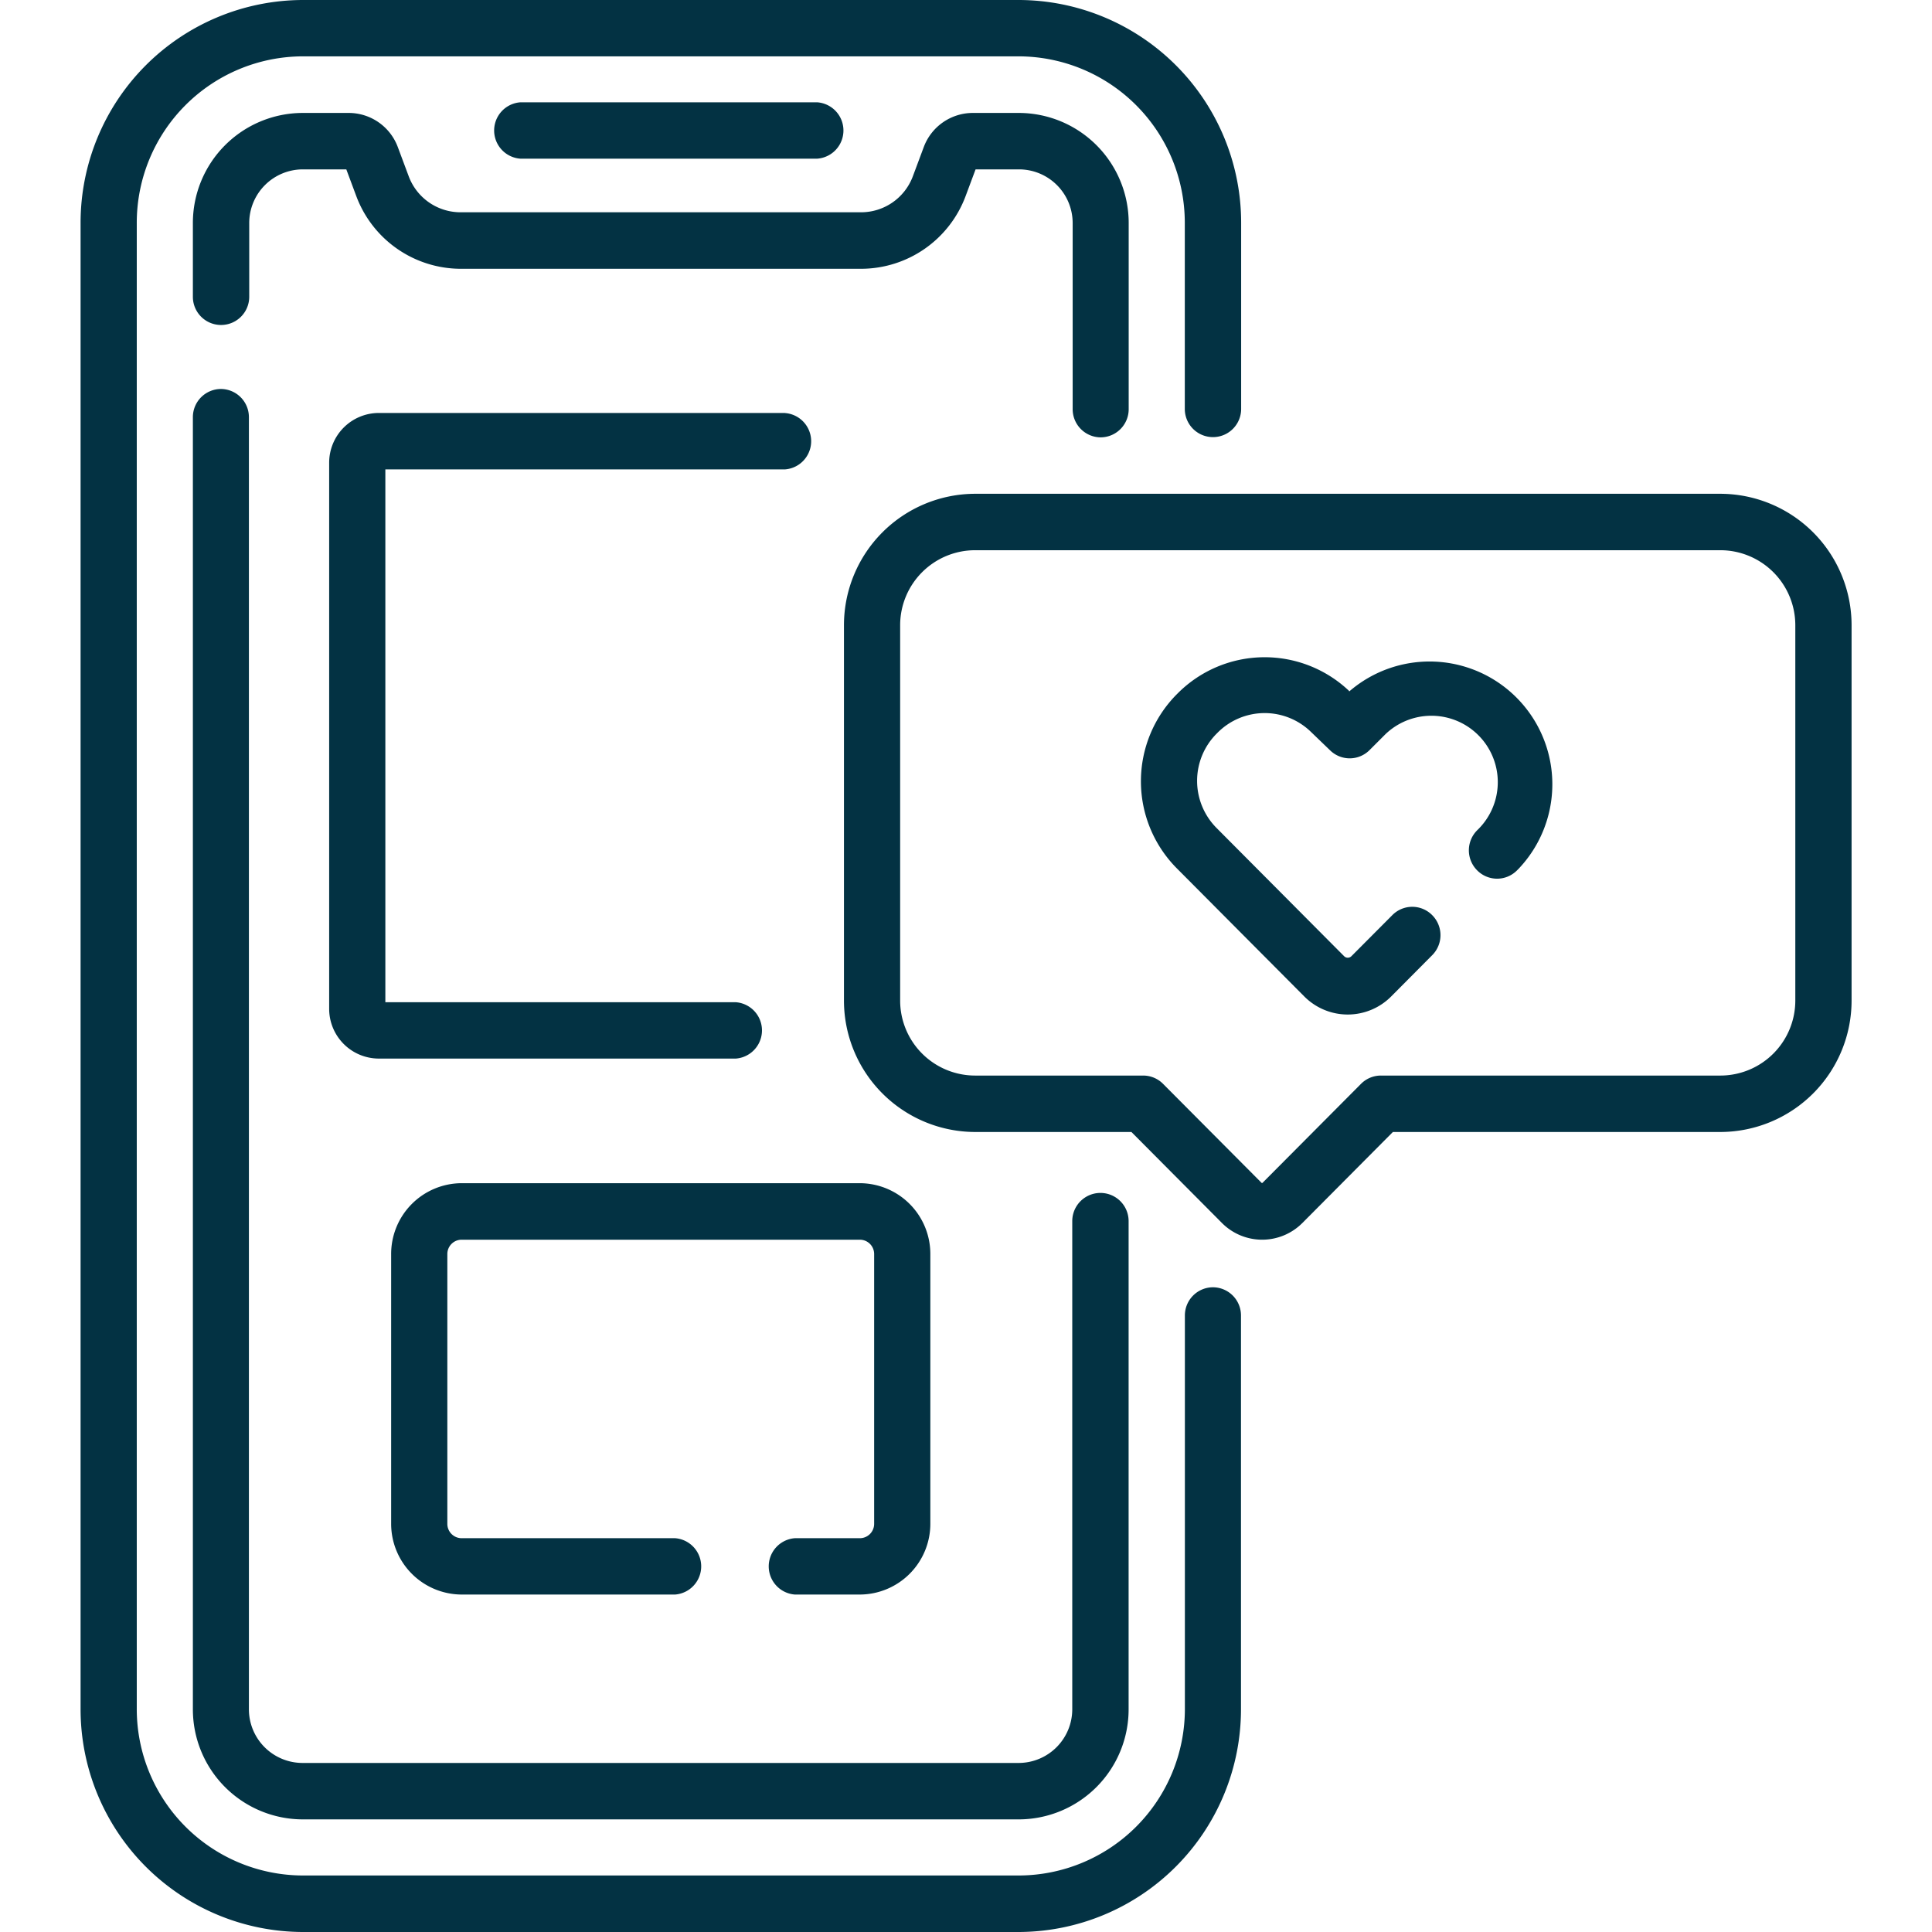
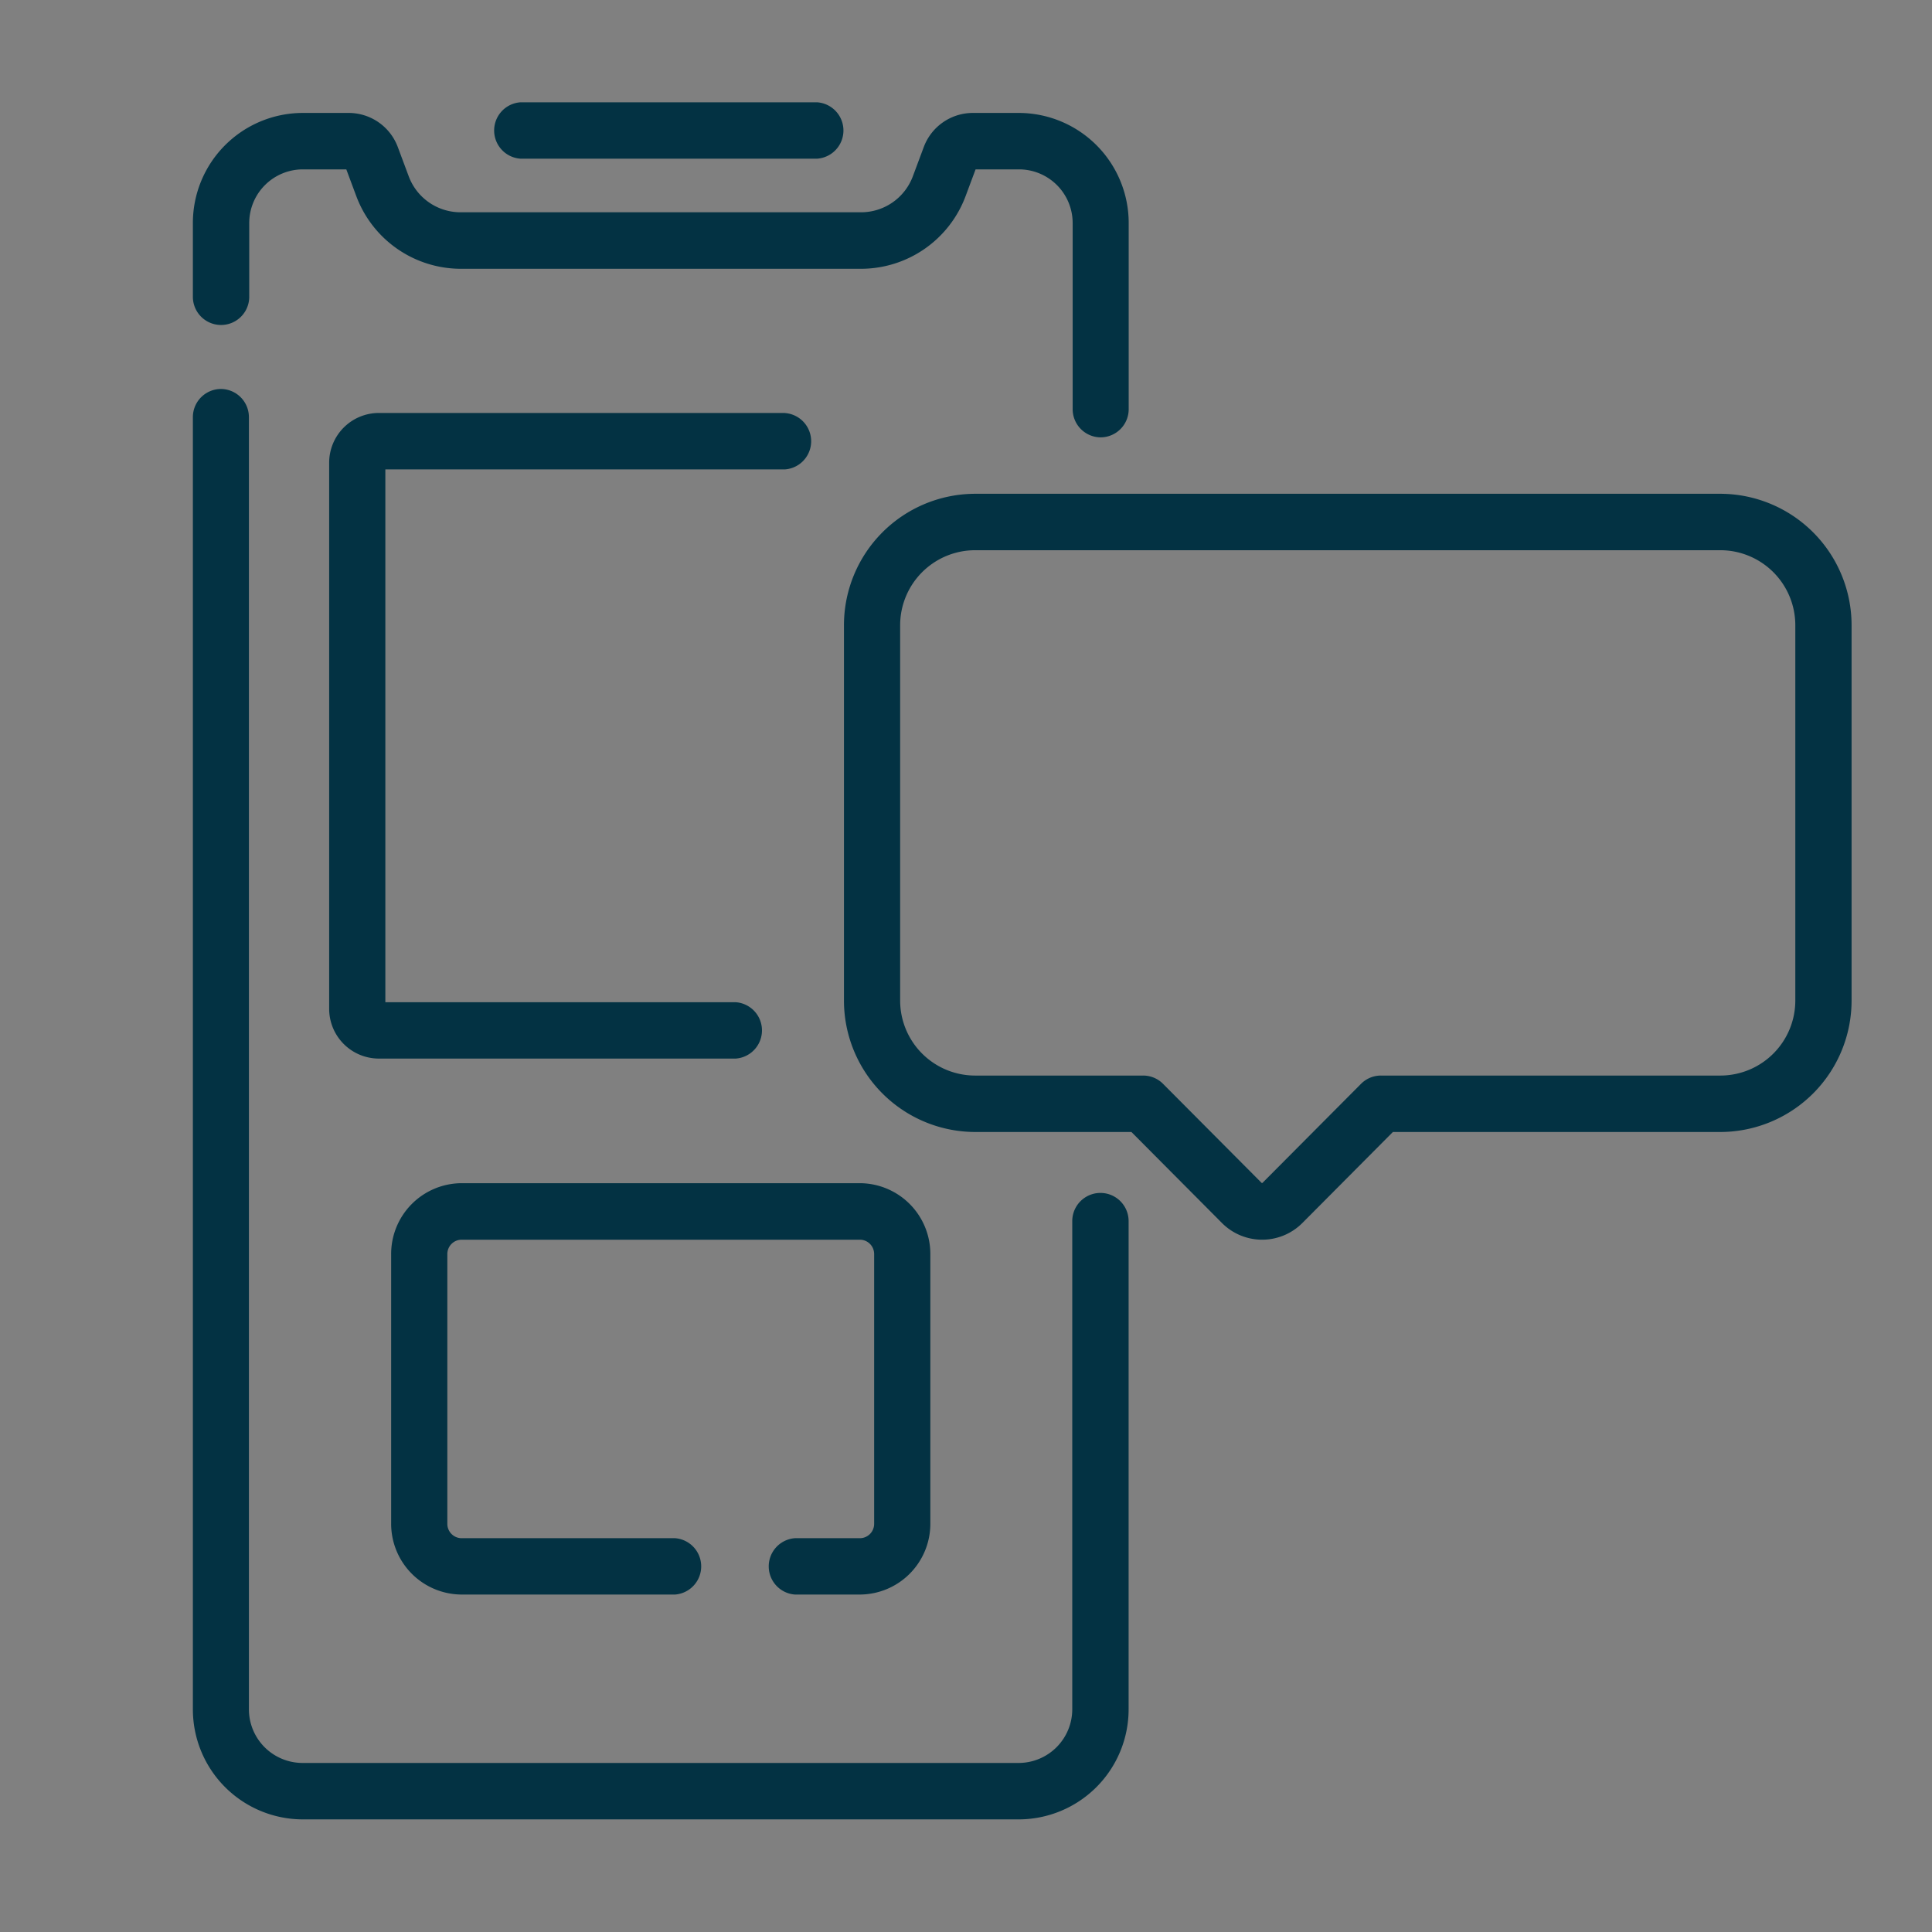
<svg xmlns="http://www.w3.org/2000/svg" width="24" height="24" viewBox="0 0 24 24" fill="#033243">
  <rect x="0" y="0" width="24" height="24" fill="#808080" stroke="none" />
  <defs>
    <clipPath id="b">
      <rect width="24" height="24" />
    </clipPath>
  </defs>
  <g id="a" clip-path="url(#b)">
-     <rect width="24" height="24" fill="#fff" />
    <g transform="translate(-19.206 0)">
-       <path d="M34.274,15.991a.35.35,0,0,0-.349.351v4.886a2.068,2.068,0,0,1-2.06,2.07h-8.9a2.068,2.068,0,0,1-2.06-2.07V2.772A2.068,2.068,0,0,1,22.964.7h8.9a2.068,2.068,0,0,1,2.06,2.07v2.31a.349.349,0,1,0,.7,0V2.772A2.768,2.768,0,0,0,31.865,0h-8.9a2.768,2.768,0,0,0-2.758,2.772V21.228A2.768,2.768,0,0,0,22.964,24h8.9a2.768,2.768,0,0,0,2.758-2.772V16.342a.35.35,0,0,0-.349-.351Z" />
      <path d="M61.482,34.03a.35.35,0,0,0,.349-.351v-2.31A1.367,1.367,0,0,0,60.469,30h-.576a.651.651,0,0,0-.607.422l-.137.367a.687.687,0,0,1-.64.445H53.528a.687.687,0,0,1-.64-.445l-.137-.367A.651.651,0,0,0,52.144,30h-.576a1.367,1.367,0,0,0-1.362,1.369v.915a.349.349,0,1,0,.7,0v-.915a.667.667,0,0,1,.664-.668h.542l.125.335a1.388,1.388,0,0,0,1.293.9h4.981a1.388,1.388,0,0,0,1.293-.9l.125-.335h.542a.667.667,0,0,1,.664.668v2.31a.35.35,0,0,0,.349.351Z" transform="translate(-28.604 -28.597)" />
      <path d="M50.555,103.3a.35.35,0,0,0-.349.351V119.7a1.367,1.367,0,0,0,1.362,1.369h8.9a1.367,1.367,0,0,0,1.362-1.369v-6.063a.349.349,0,1,0-.7,0V119.7a.667.667,0,0,1-.664.668h-8.9a.667.667,0,0,1-.664-.668V103.649A.35.35,0,0,0,50.555,103.3Z" transform="translate(-28.604 -98.468)" />
      <path d="M234.932,131.186H225.67a1.633,1.633,0,0,0-1.627,1.635v4.658a1.633,1.633,0,0,0,1.627,1.635h1.944l1.124,1.13a.705.705,0,0,0,1,0l1.124-1.13h4.071a1.633,1.633,0,0,0,1.627-1.635v-4.658A1.633,1.633,0,0,0,234.932,131.186Zm.929,6.293a.932.932,0,0,1-.929.934h-4.216a.348.348,0,0,0-.247.1l-1.226,1.232a.009.009,0,0,1-.013,0l-1.226-1.232a.348.348,0,0,0-.247-.1H225.67a.932.932,0,0,1-.929-.934v-4.658a.932.932,0,0,1,.929-.934h9.262a.932.932,0,0,1,.929.934v4.658Z" transform="translate(-194.353 -125.052)" />
-       <path d="M305.91,175.007a1.524,1.524,0,0,0-2.125.026l-.016.016a1.534,1.534,0,0,0,0,2.161l1.585,1.593a.761.761,0,0,0,1.078,0l.509-.512a.352.352,0,0,0,0-.5.348.348,0,0,0-.493,0l-.509.511a.064.064,0,0,1-.091,0l-1.585-1.593a.83.83,0,0,1,0-1.17l.016-.016a.824.824,0,0,1,1.152-.012l.242.233a.348.348,0,0,0,.489,0l.2-.2a.825.825,0,0,1,1.163,1.17l-.023.023a.352.352,0,0,0,0,.5.348.348,0,0,0,.493,0l.023-.023a1.525,1.525,0,0,0-2.107-2.2Z" transform="translate(-269.945 -166.424)" />
      <path d="M92.253,109.709H87.205a.618.618,0,0,0-.615.618v6.784a.618.618,0,0,0,.615.618h4.437a.351.351,0,0,0,0-.7H87.288V110.41h4.965a.351.351,0,0,0,0-.7Z" transform="translate(-63.295 -104.579)" />
      <path d="M108.988,314.338h-4.946a.879.879,0,0,0-.876.88v3.35a.879.879,0,0,0,.876.88h2.651a.351.351,0,0,0,0-.7h-2.651a.178.178,0,0,1-.178-.179v-3.35a.178.178,0,0,1,.178-.179h4.946a.178.178,0,0,1,.178.179v3.35a.178.178,0,0,1-.178.179h-.807a.351.351,0,0,0,0,.7h.807a.879.879,0,0,0,.876-.88v-3.35A.879.879,0,0,0,108.988,314.338Z" transform="translate(-79.101 -299.64)" />
      <path d="M134.166,27.859a.351.351,0,0,0,0-.7h-3.69a.351.351,0,0,0,0,.7Z" transform="translate(-104.807 -25.888)" />
    </g>
  </g>
</svg>